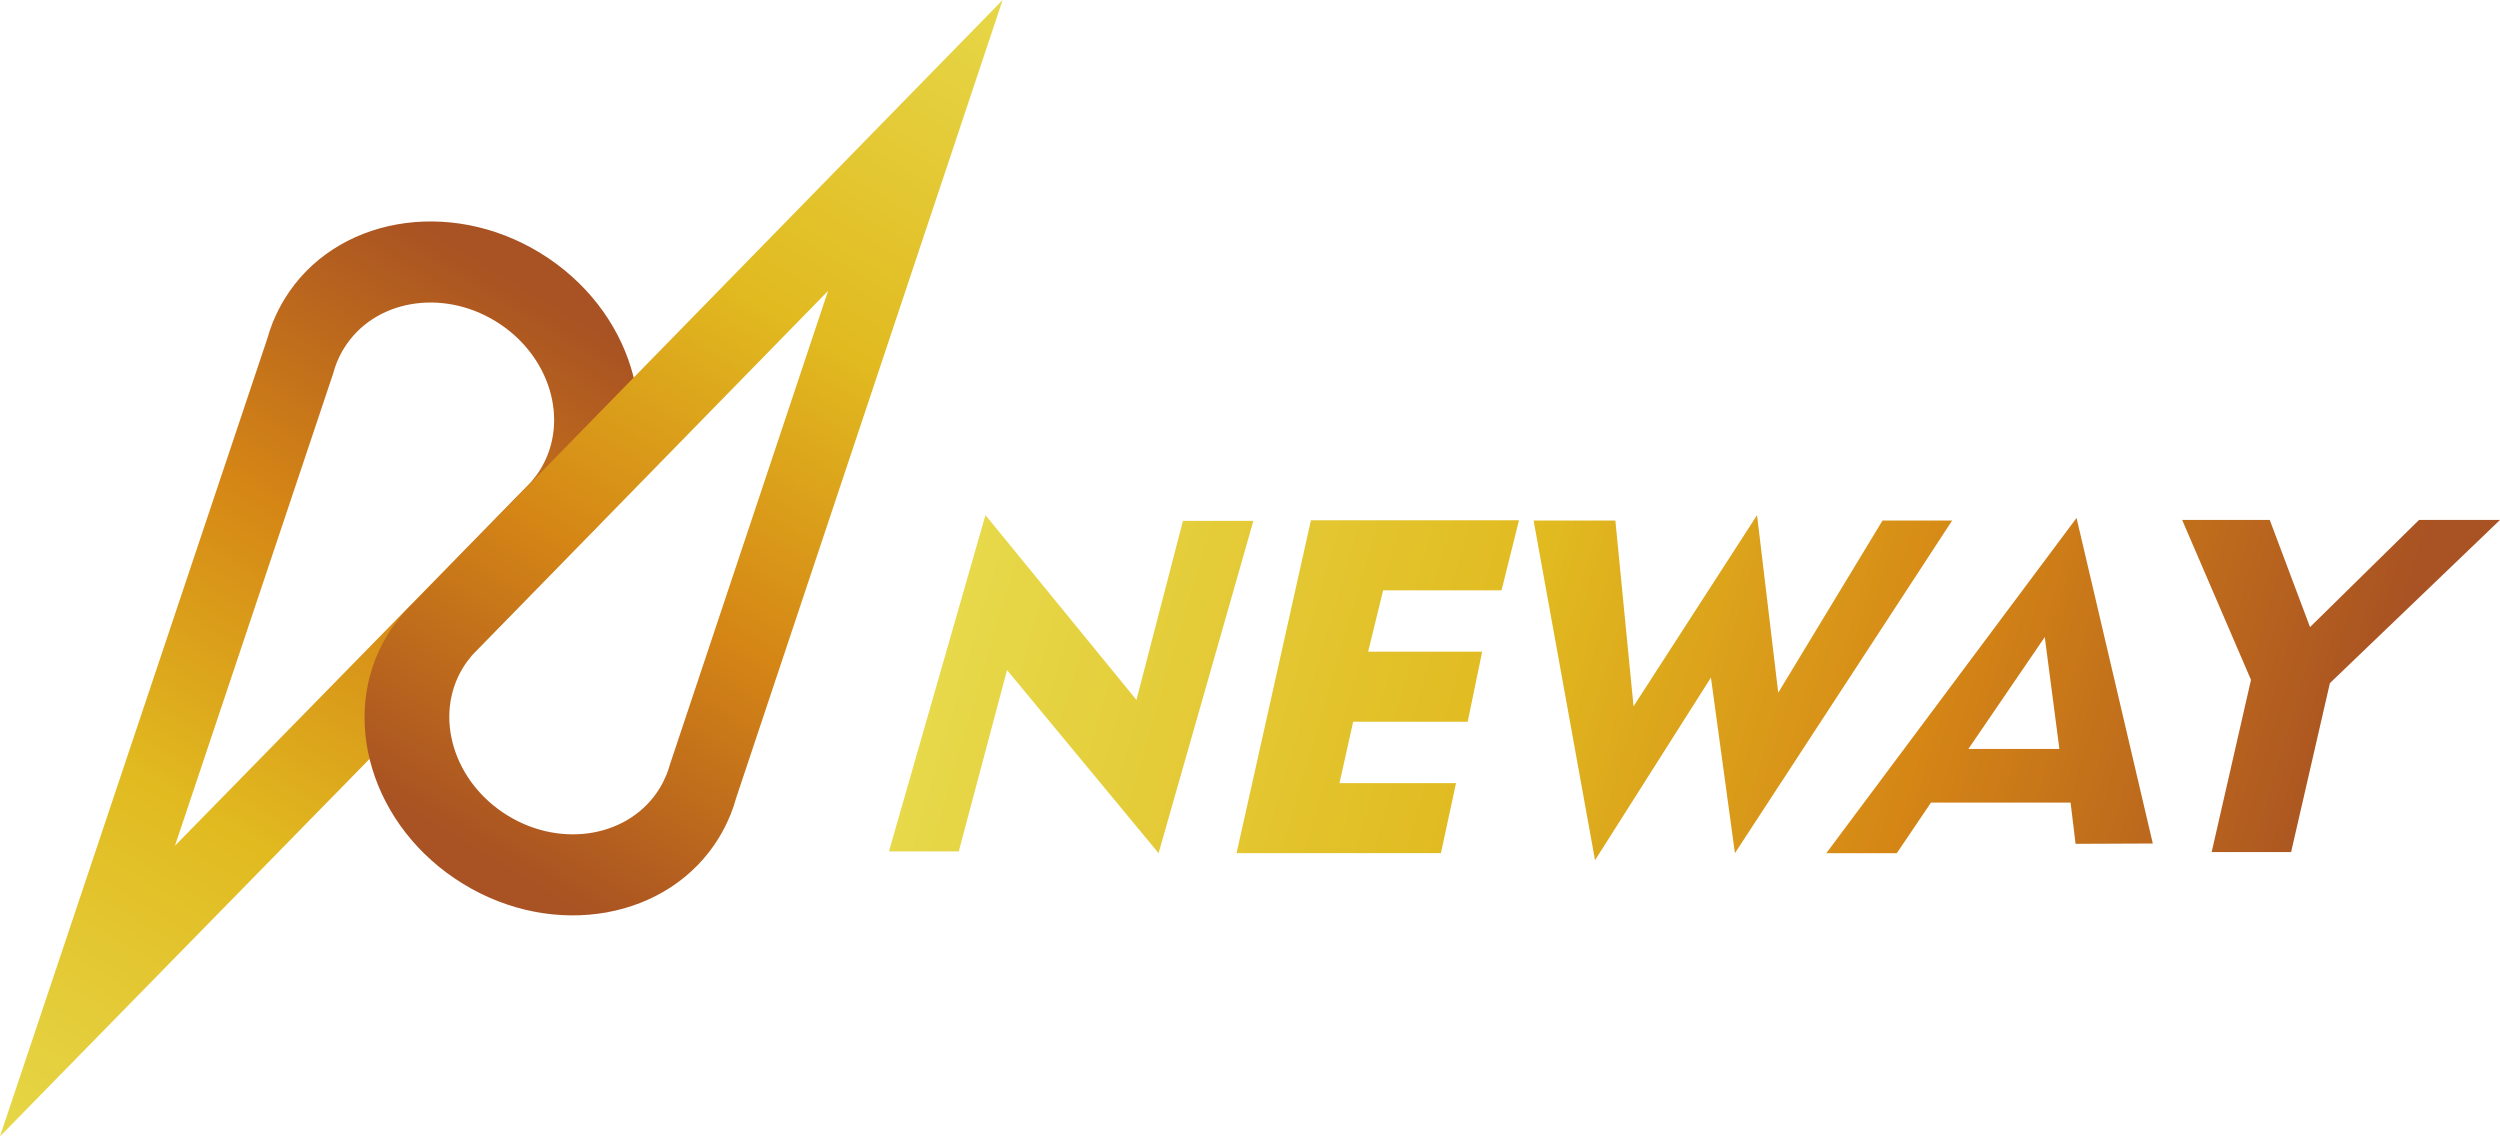
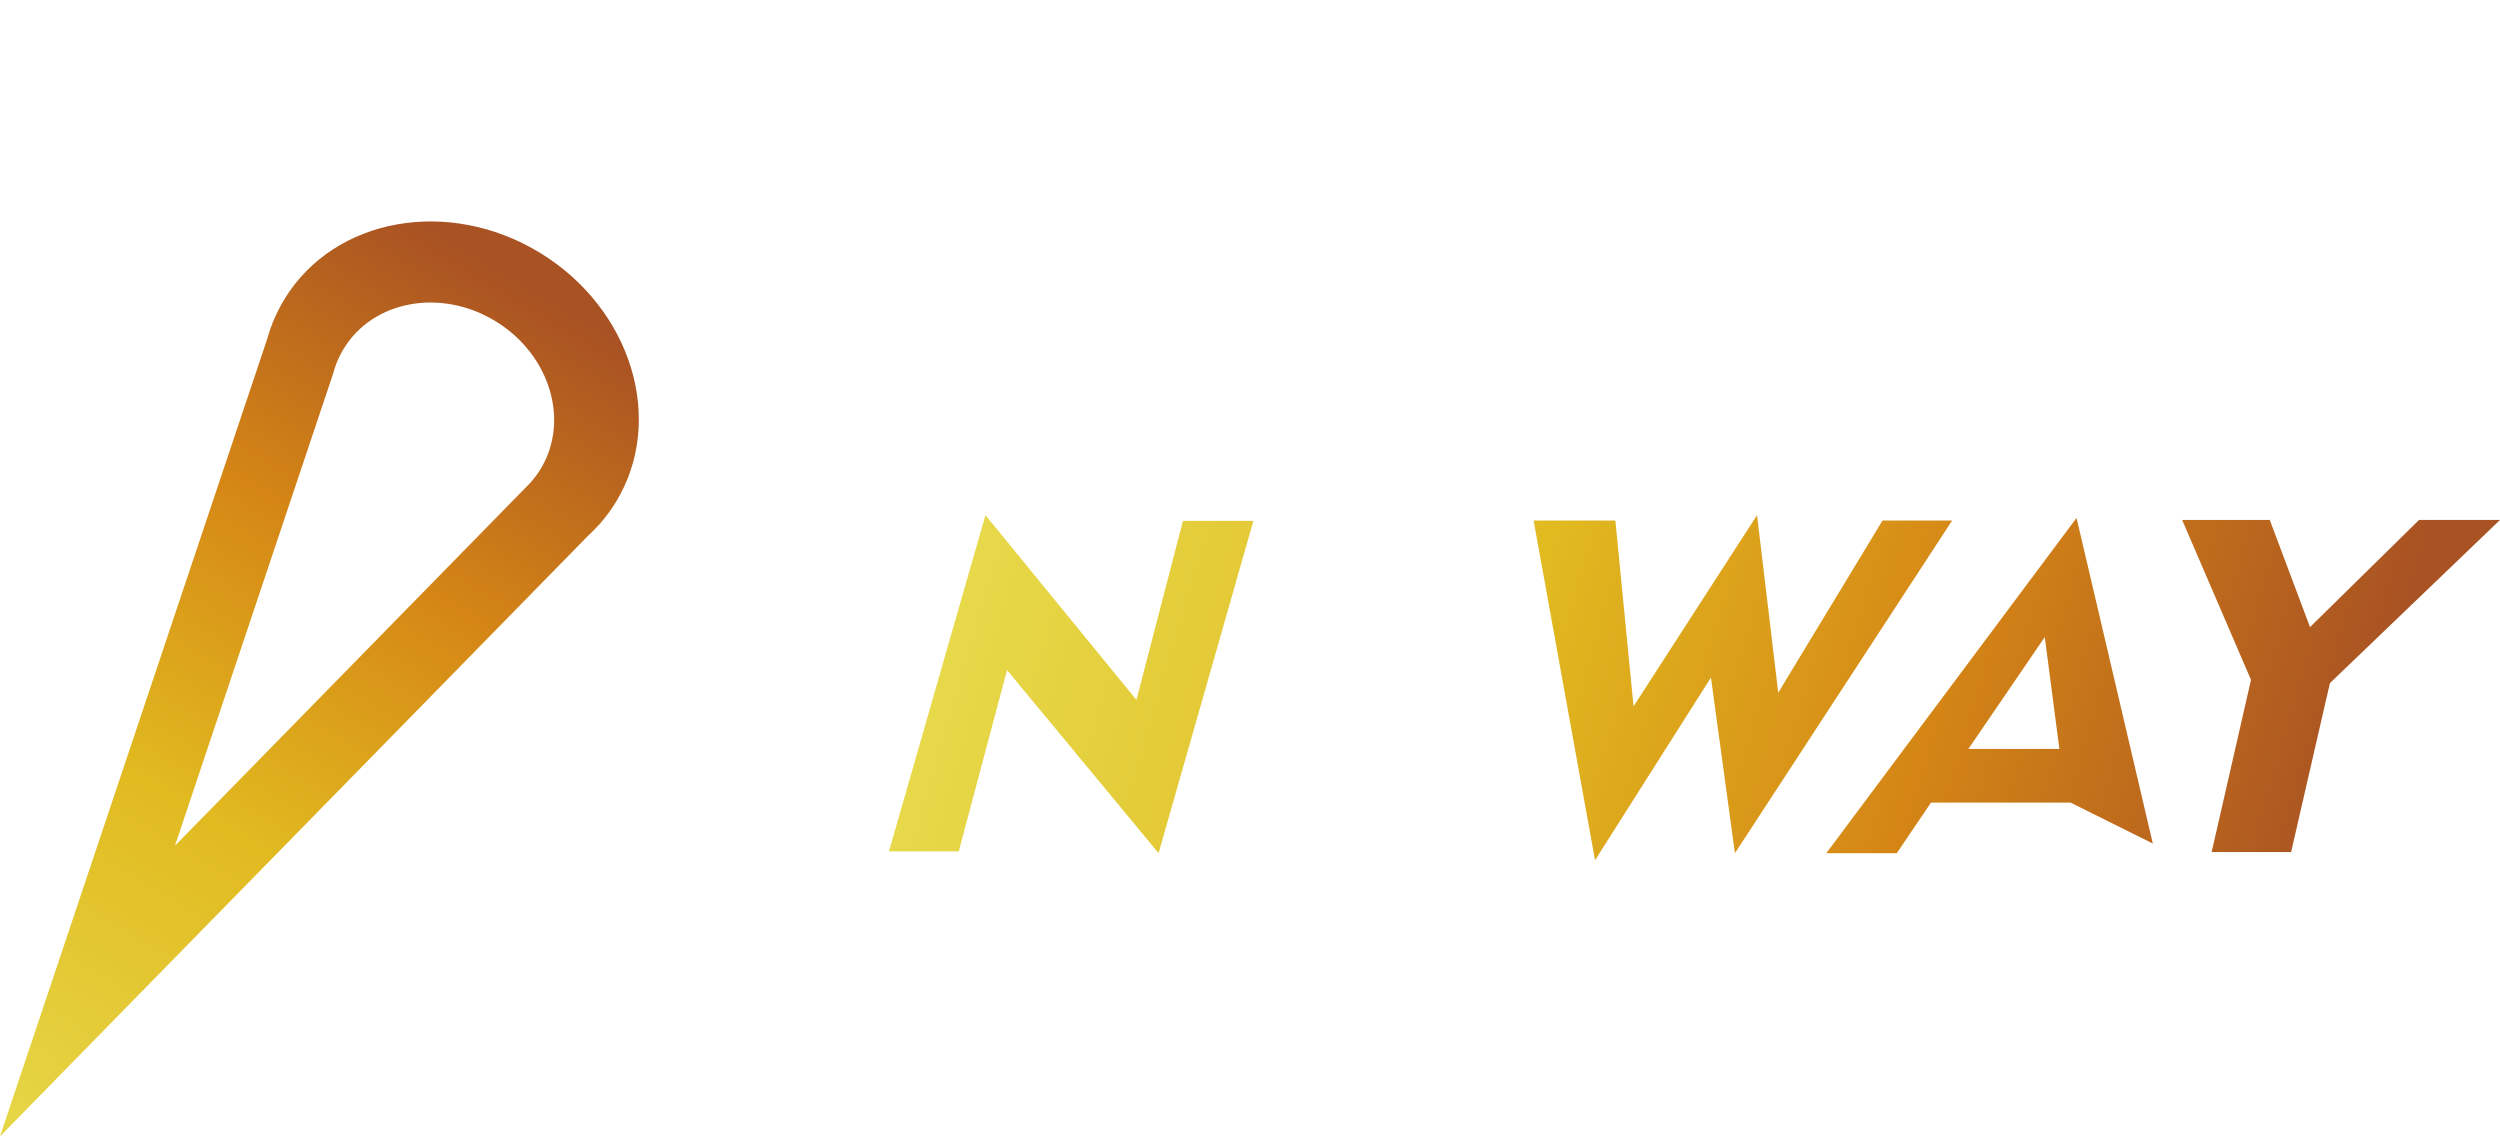
<svg xmlns="http://www.w3.org/2000/svg" fill="none" viewBox="0 0 220 100" height="100" width="220">
  <path fill="url(#paint0_linear_20564_402)" d="M84.424 74.721L88.619 58.966L101.955 75.077L110.298 45.834H104.101L100.006 61.593L86.721 45.331L78.228 74.925H84.391L84.424 74.721Z" />
-   <path fill="url(#paint1_linear_20564_402)" d="M132.135 51.947L133.67 45.783H121.655H118.584H115.362L108.818 75.077H113.664H116.08H126.801L128.129 68.917H117.874L119.08 63.512H129.157L130.43 57.348H120.397L121.714 51.947H132.135Z" />
  <path fill="url(#paint2_linear_20564_402)" d="M154.62 45.331L143.751 62.156L142.153 45.805H134.958L140.363 75.699L150.562 59.626L152.674 75.077L171.789 45.805H165.663L156.485 60.956L154.62 45.331Z" />
-   <path fill="url(#paint3_linear_20564_402)" d="M189.447 74.232L182.736 45.579L160.713 75.08H166.917L169.925 70.631H182.211L182.651 74.258L189.443 74.228L189.447 74.232ZM173.217 65.908L179.939 56.062L181.227 65.908H173.217Z" />
+   <path fill="url(#paint3_linear_20564_402)" d="M189.447 74.232L182.736 45.579L160.713 75.08H166.917L169.925 70.631H182.211L189.443 74.228L189.447 74.232ZM173.217 65.908L179.939 56.062L181.227 65.908H173.217Z" />
  <path fill="url(#paint4_linear_20564_402)" d="M192.029 45.756L198.088 59.829L194.626 74.98H201.618L205.032 60.115L220 45.756H212.875L203.282 55.184L199.738 45.756H192.029Z" />
  <path fill="url(#paint5_linear_20564_402)" d="M51.91 46.998C52.173 46.749 52.424 46.494 52.665 46.223L52.901 45.979L52.89 45.972C53.364 45.42 53.804 44.827 54.193 44.19C58.576 37.022 55.606 27.209 47.556 22.271C39.506 17.333 29.425 19.141 25.041 26.309C24.653 26.946 24.324 27.605 24.046 28.279L24.035 28.272L23.987 28.413C23.806 28.868 23.65 29.331 23.521 29.802L0 100L51.903 46.99L51.91 46.998ZM29.351 32.747C29.429 32.469 29.521 32.195 29.628 31.924L29.658 31.839H29.666C29.828 31.443 30.024 31.05 30.258 30.672C32.862 26.416 38.844 25.342 43.623 28.276C48.403 31.206 50.164 37.033 47.563 41.289C47.33 41.667 47.071 42.019 46.79 42.349H46.797L46.657 42.497C46.513 42.656 46.365 42.808 46.209 42.956L15.397 74.425L29.358 32.751L29.351 32.747Z" />
-   <path fill="url(#paint6_linear_20564_402)" d="M36.376 53.062C36.113 53.31 35.862 53.566 35.621 53.836L35.385 54.08L35.396 54.088C34.922 54.64 34.486 55.233 34.097 55.87C29.721 63.041 32.699 72.854 40.756 77.781C48.81 82.712 58.891 80.893 63.267 73.717C63.656 73.08 63.985 72.421 64.259 71.747L64.27 71.754L64.318 71.613C64.499 71.158 64.651 70.695 64.78 70.224L88.231 0L36.383 53.062H36.376ZM58.95 67.29C58.872 67.568 58.783 67.842 58.676 68.113L58.647 68.198H58.639C58.476 68.594 58.28 68.987 58.051 69.365C55.45 73.621 49.468 74.703 44.689 71.776C39.905 68.85 38.137 63.026 40.738 58.766C40.967 58.389 41.23 58.037 41.511 57.707H41.504L41.644 57.559C41.788 57.4 41.936 57.248 42.092 57.099L72.871 25.597L58.95 67.287V67.29Z" />
  <defs>
    <linearGradient gradientUnits="userSpaceOnUse" y2="91.629" x2="200.448" y1="56.184" x1="80.048" id="paint0_linear_20564_402">
      <stop stop-color="#E7DB4D" />
      <stop stop-color="#E1BA20" offset="0.41" />
      <stop stop-color="#D58615" offset="0.7" />
      <stop stop-color="#A95223" offset="1" />
    </linearGradient>
    <linearGradient gradientUnits="userSpaceOnUse" y2="84.35" x2="202.594" y1="48.902" x1="82.19" id="paint1_linear_20564_402">
      <stop stop-color="#E7DB4D" />
      <stop stop-color="#E1BA20" offset="0.41" />
      <stop stop-color="#D58615" offset="0.7" />
      <stop stop-color="#A95223" offset="1" />
    </linearGradient>
    <linearGradient gradientUnits="userSpaceOnUse" y2="75.185" x2="205.291" y1="39.737" x1="84.89" id="paint2_linear_20564_402">
      <stop stop-color="#E7DB4D" />
      <stop stop-color="#E1BA20" offset="0.41" />
      <stop stop-color="#D58615" offset="0.7" />
      <stop stop-color="#A95223" offset="1" />
    </linearGradient>
    <linearGradient gradientUnits="userSpaceOnUse" y2="70.547" x2="206.656" y1="35.103" x1="86.252" id="paint3_linear_20564_402">
      <stop stop-color="#E7DB4D" />
      <stop stop-color="#E1BA20" offset="0.41" />
      <stop stop-color="#D58615" offset="0.7" />
      <stop stop-color="#A95223" offset="1" />
    </linearGradient>
    <linearGradient gradientUnits="userSpaceOnUse" y2="60.916" x2="209.49" y1="25.467" x1="89.089" id="paint4_linear_20564_402">
      <stop stop-color="#E7DB4D" />
      <stop stop-color="#E1BA20" offset="0.41" />
      <stop stop-color="#D58615" offset="0.7" />
      <stop stop-color="#A95223" offset="1" />
    </linearGradient>
    <linearGradient gradientUnits="userSpaceOnUse" y2="25.014" x2="45.895" y1="104.286" x1="-1.686" id="paint5_linear_20564_402">
      <stop stop-color="#E7DB4D" />
      <stop stop-color="#E1BA20" offset="0.41" />
      <stop stop-color="#D58615" offset="0.7" />
      <stop stop-color="#A95223" offset="1" />
    </linearGradient>
    <linearGradient gradientUnits="userSpaceOnUse" y2="75.172" x2="42.349" y1="-4.149" x1="89.847" id="paint6_linear_20564_402">
      <stop stop-color="#E7DB4D" />
      <stop stop-color="#E1BA20" offset="0.41" />
      <stop stop-color="#D58615" offset="0.7" />
      <stop stop-color="#A95223" offset="1" />
    </linearGradient>
  </defs>
</svg>